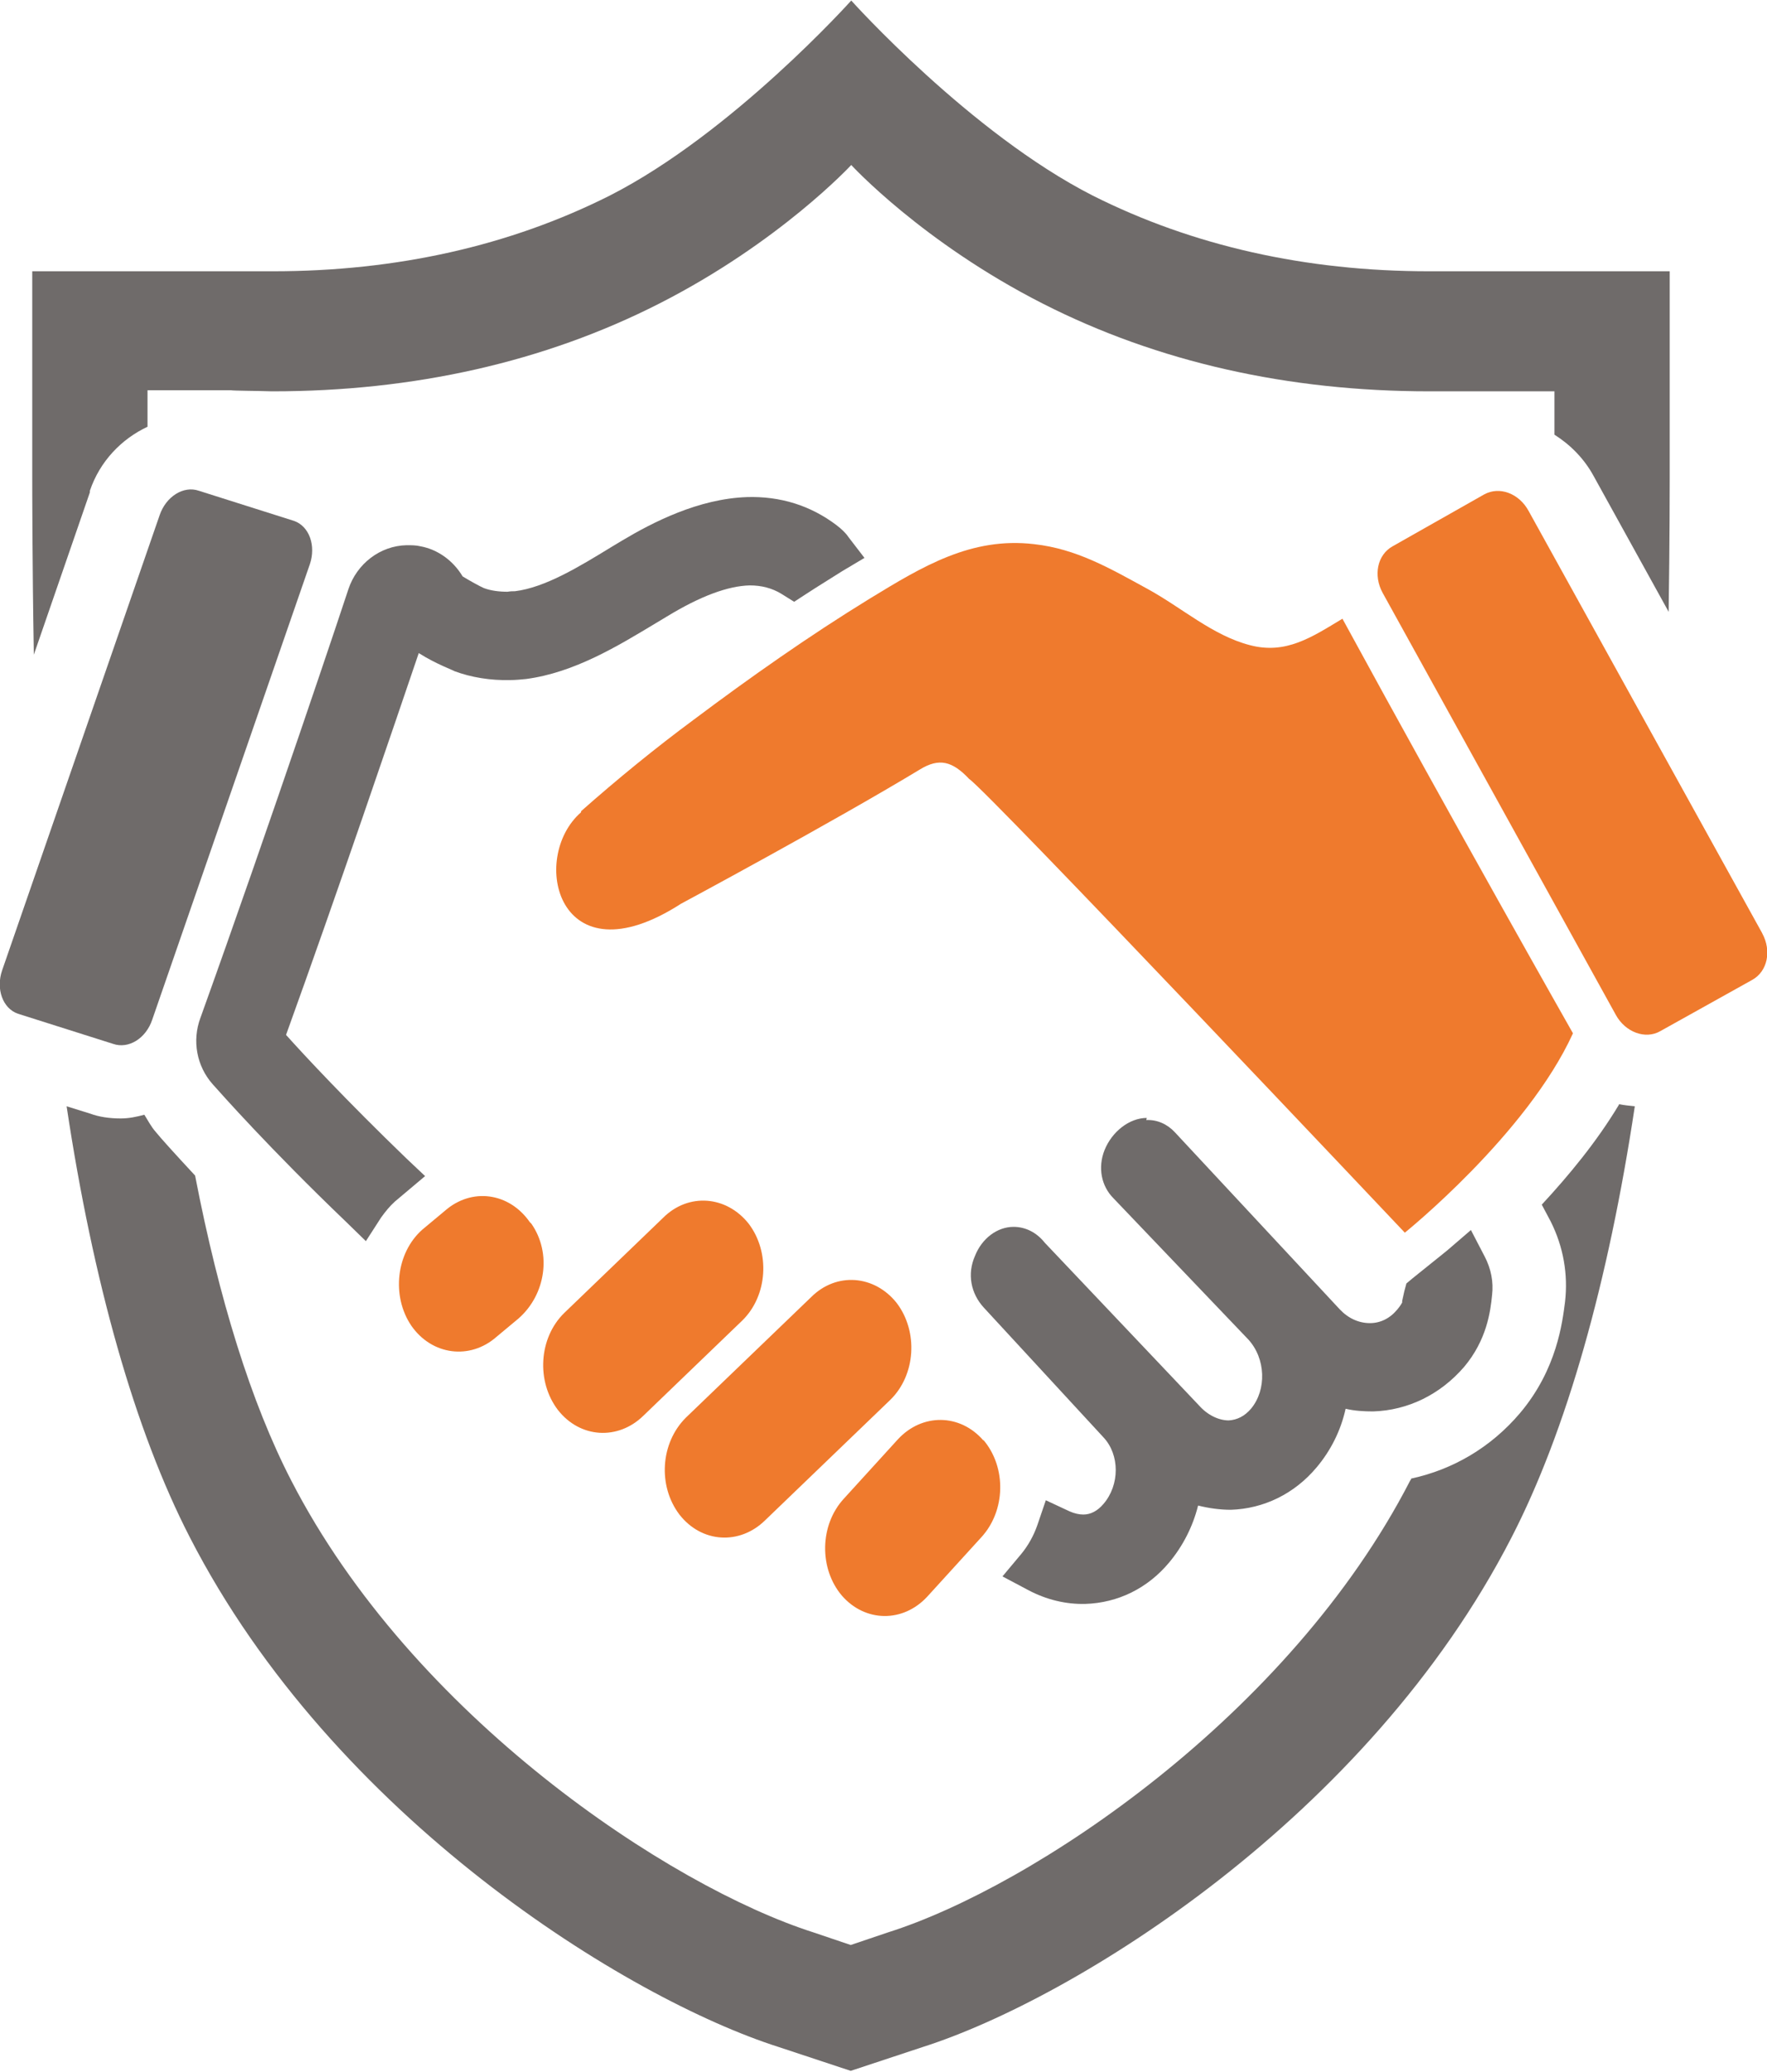
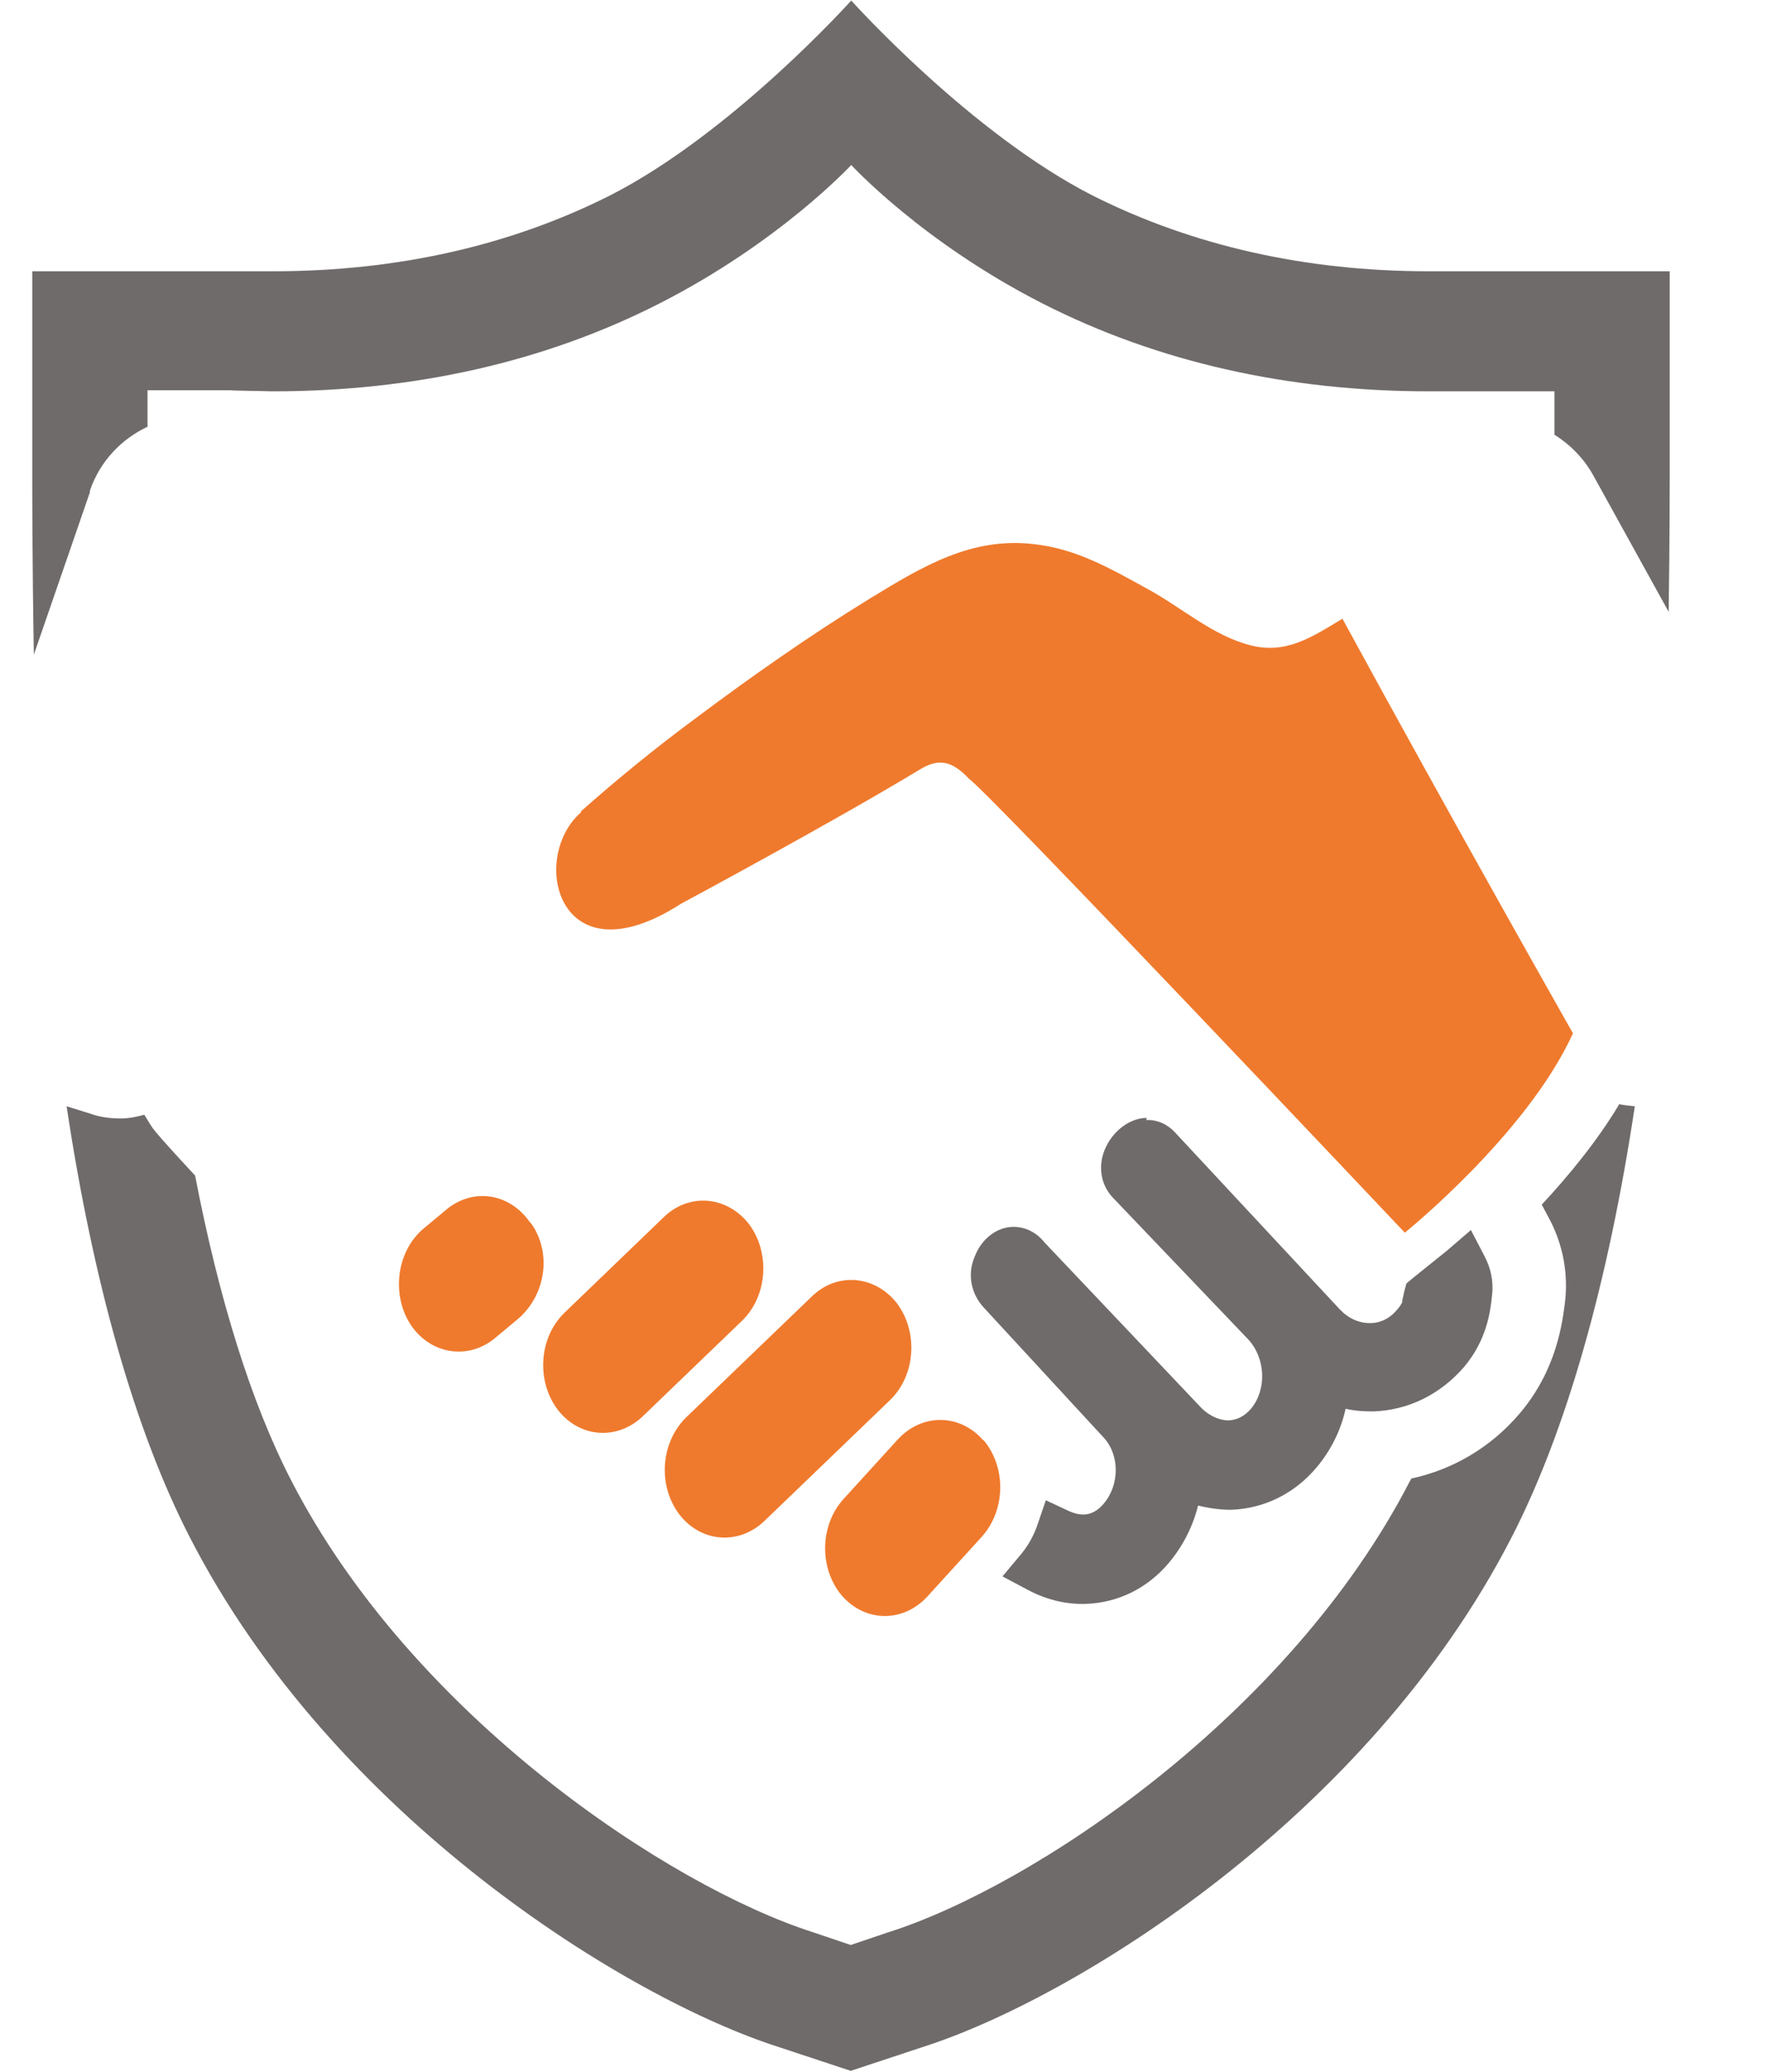
<svg xmlns="http://www.w3.org/2000/svg" id="Ebene_1" viewBox="0 0 33.42 39.18">
  <defs>
    <style>
      .cls-1 {
        fill: #6f6b6a;
      }

      .cls-2 {
        fill: none;
      }

      .cls-3 {
        fill: #ef7a2d;
      }

      .cls-4 {
        clip-path: url(#clippath);
      }
    </style>
    <clipPath id="clippath">
      <rect class="cls-2" width="33.42" height="39.18" />
    </clipPath>
  </defs>
  <g class="cls-4">
    <path class="cls-1" d="M1.7,9.28c.19-.56.6-.98,1.09-1.21v-.69h1.58c.06.01.47.01.77.02h.02c2.66,0,5.13-.55,7.31-1.66,2.28-1.16,3.63-2.62,3.63-2.62,0,0,1.34,1.46,3.62,2.62,2.18,1.11,4.65,1.66,7.31,1.66h.02c.3,0,.72,0,.77,0h1.58s0,.82,0,.82c.3.19.56.45.74.78l1.42,2.57c.02-1.36.02-2.45.02-2.53v-3.91h-3.83c-.13,0-.45,0-.7,0h-.02c-2.33,0-4.47-.48-6.36-1.43-2.32-1.18-4.57-3.69-4.57-3.69,0,0-2.25,2.51-4.57,3.69-1.89.95-4.03,1.43-6.37,1.43h-.02c-.25,0-.57,0-.7,0H.61v3.92c0,.09,0,1.61.03,3.33l1.06-3.07Z" />
    <path class="cls-1" d="M30.62,20.89c-.42.7-.95,1.34-1.46,1.89l.17.32c.24.48.33,1,.27,1.52-.05.38-.15,1.27-.85,2.1-.55.65-1.27,1.07-2.06,1.24,0,.01-.01.03-.02.04-2.29,4.45-7.15,7.68-9.87,8.54l-.71.24-.71-.24c-2.72-.87-7.58-4.09-9.87-8.54-.76-1.47-1.37-3.44-1.82-5.77-.4-.43-.66-.72-.74-.82-.09-.1-.15-.22-.22-.33-.15.04-.29.07-.45.07-.21,0-.41-.03-.57-.09l-.45-.14c.5,3.32,1.29,6.13,2.33,8.15,2.72,5.3,8.28,8.73,11.14,9.64l1.36.45,1.36-.45c2.86-.91,8.42-4.34,11.14-9.64,1.04-2.02,1.83-4.83,2.33-8.15-.1-.01-.2-.02-.3-.04" />
    <path class="cls-3" d="M10.99,15.36c-.99.86-.44,3.23,1.89,1.73,0,0,2.85-1.53,4.52-2.54.36-.22.61-.16.93.18.35.23,8.24,8.58,8.24,8.58,0,0,2.31-1.86,3.18-3.77,0,0-2.23-3.93-4.36-7.84-.58.35-1.07.68-1.75.5-.7-.18-1.29-.71-1.93-1.06-.73-.4-1.35-.76-2.15-.85-1.19-.14-2.11.42-3.11,1.03-1.14.7-2.25,1.48-3.33,2.29-.73.54-1.44,1.12-2.13,1.73" />
    <path class="cls-3" d="M12.85,28.64c-.41-.54-.36-1.35.12-1.83l2.37-2.28c.48-.48,1.2-.42,1.62.11.41.54.36,1.36-.12,1.83l-2.37,2.28c-.48.47-1.2.43-1.62-.11" />
    <path class="cls-3" d="M10.55,26.66c-.41-.54-.36-1.36.12-1.83l1.87-1.8c.48-.48,1.2-.42,1.62.11.41.54.36,1.36-.12,1.83l-1.87,1.8c-.48.47-1.2.43-1.62-.11" />
    <path class="cls-3" d="M7.78,25.07c-.38-.56-.29-1.38.21-1.82l.42-.35c.51-.45,1.22-.35,1.61.21l.03.03c.39.56.27,1.34-.24,1.79l-.42.35c-.5.44-1.22.35-1.61-.21" />
    <path class="cls-3" d="M18.6,27.24c-.44-.51-1.16-.52-1.62-.02l-1.02,1.12c-.46.5-.47,1.32-.04,1.83.44.51,1.16.52,1.62.02l1.02-1.12c.46-.5.48-1.32.04-1.84" />
-     <path class="cls-3" d="M33.33,17.65c.18.33.1.72-.19.88l-1.74.97c-.28.16-.66.02-.84-.31l-4.41-7.98c-.18-.33-.1-.72.19-.88l1.73-.98c.29-.16.66-.02.84.31l4.41,7.97Z" />
-     <path class="cls-1" d="M2.88,19.28c-.12.36-.45.56-.74.46l-1.8-.57c-.29-.1-.42-.47-.3-.82l2.98-8.61c.12-.35.45-.56.74-.46l1.8.57c.29.1.42.47.3.82l-2.98,8.61Z" />
    <path class="cls-1" d="M21.69,21.14c-.33,0-.66.26-.8.61-.13.33-.06.68.17.91l2.55,2.67c.33.36.35.95.05,1.31-.12.14-.26.21-.42.22-.19,0-.4-.1-.56-.28l-2.92-3.08c-.15-.19-.36-.3-.59-.3-.31,0-.6.22-.73.55-.15.34-.08.71.17.98l2.26,2.45c.31.33.31.9,0,1.26-.11.13-.24.2-.38.2-.08,0-.17-.02-.26-.06l-.45-.21-.16.47c-.07.2-.17.38-.3.54l-.36.43.49.26c.34.18.71.27,1.08.26.61-.02,1.17-.29,1.58-.78.26-.31.45-.68.55-1.08.2.05.41.08.62.08.62-.02,1.2-.3,1.62-.8.27-.32.46-.7.55-1.11.17.04.35.05.52.05.66-.02,1.27-.32,1.72-.84.43-.51.5-1.05.53-1.36.03-.25-.02-.5-.14-.73l-.26-.5-.43.37-.11.09-.05.04-.51.41-.12.1-.04.15-.04.18v.03s-.03.06-.09.13c-.14.17-.32.26-.52.26-.21,0-.41-.09-.57-.26l-3.12-3.35c-.14-.15-.33-.24-.54-.23" />
-     <path class="cls-1" d="M14.13,9.4c-.92.03-1.79.48-2.36.82l-.2.12c-.62.38-1.26.77-1.83.84-.03,0-.09,0-.14.01-.16,0-.32-.02-.45-.07-.07-.03-.27-.14-.4-.22-.18-.3-.47-.51-.8-.57-.08-.02-.17-.02-.26-.02-.5.01-.94.35-1.1.83-.01.04-1.48,4.44-2.8,8.11-.16.43-.07.91.23,1.25.17.19,1.08,1.22,2.52,2.6l.38.37.29-.45c.08-.11.16-.21.26-.3l.19-.16.38-.32-.36-.34c-1.12-1.08-1.93-1.95-2.27-2.33.99-2.74,2.05-5.87,2.51-7.22.33.21.67.33.67.34.32.12.69.18,1.06.17.1,0,.2-.01.3-.02.91-.12,1.73-.62,2.46-1.06l.2-.12c.64-.39,1.16-.58,1.57-.59.22,0,.42.05.6.16l.24.15.23-.15c.23-.15.46-.29.68-.43l.42-.25-.3-.39c-.06-.09-.14-.16-.23-.23-.49-.37-1.06-.55-1.7-.53" />
  </g>
</svg>